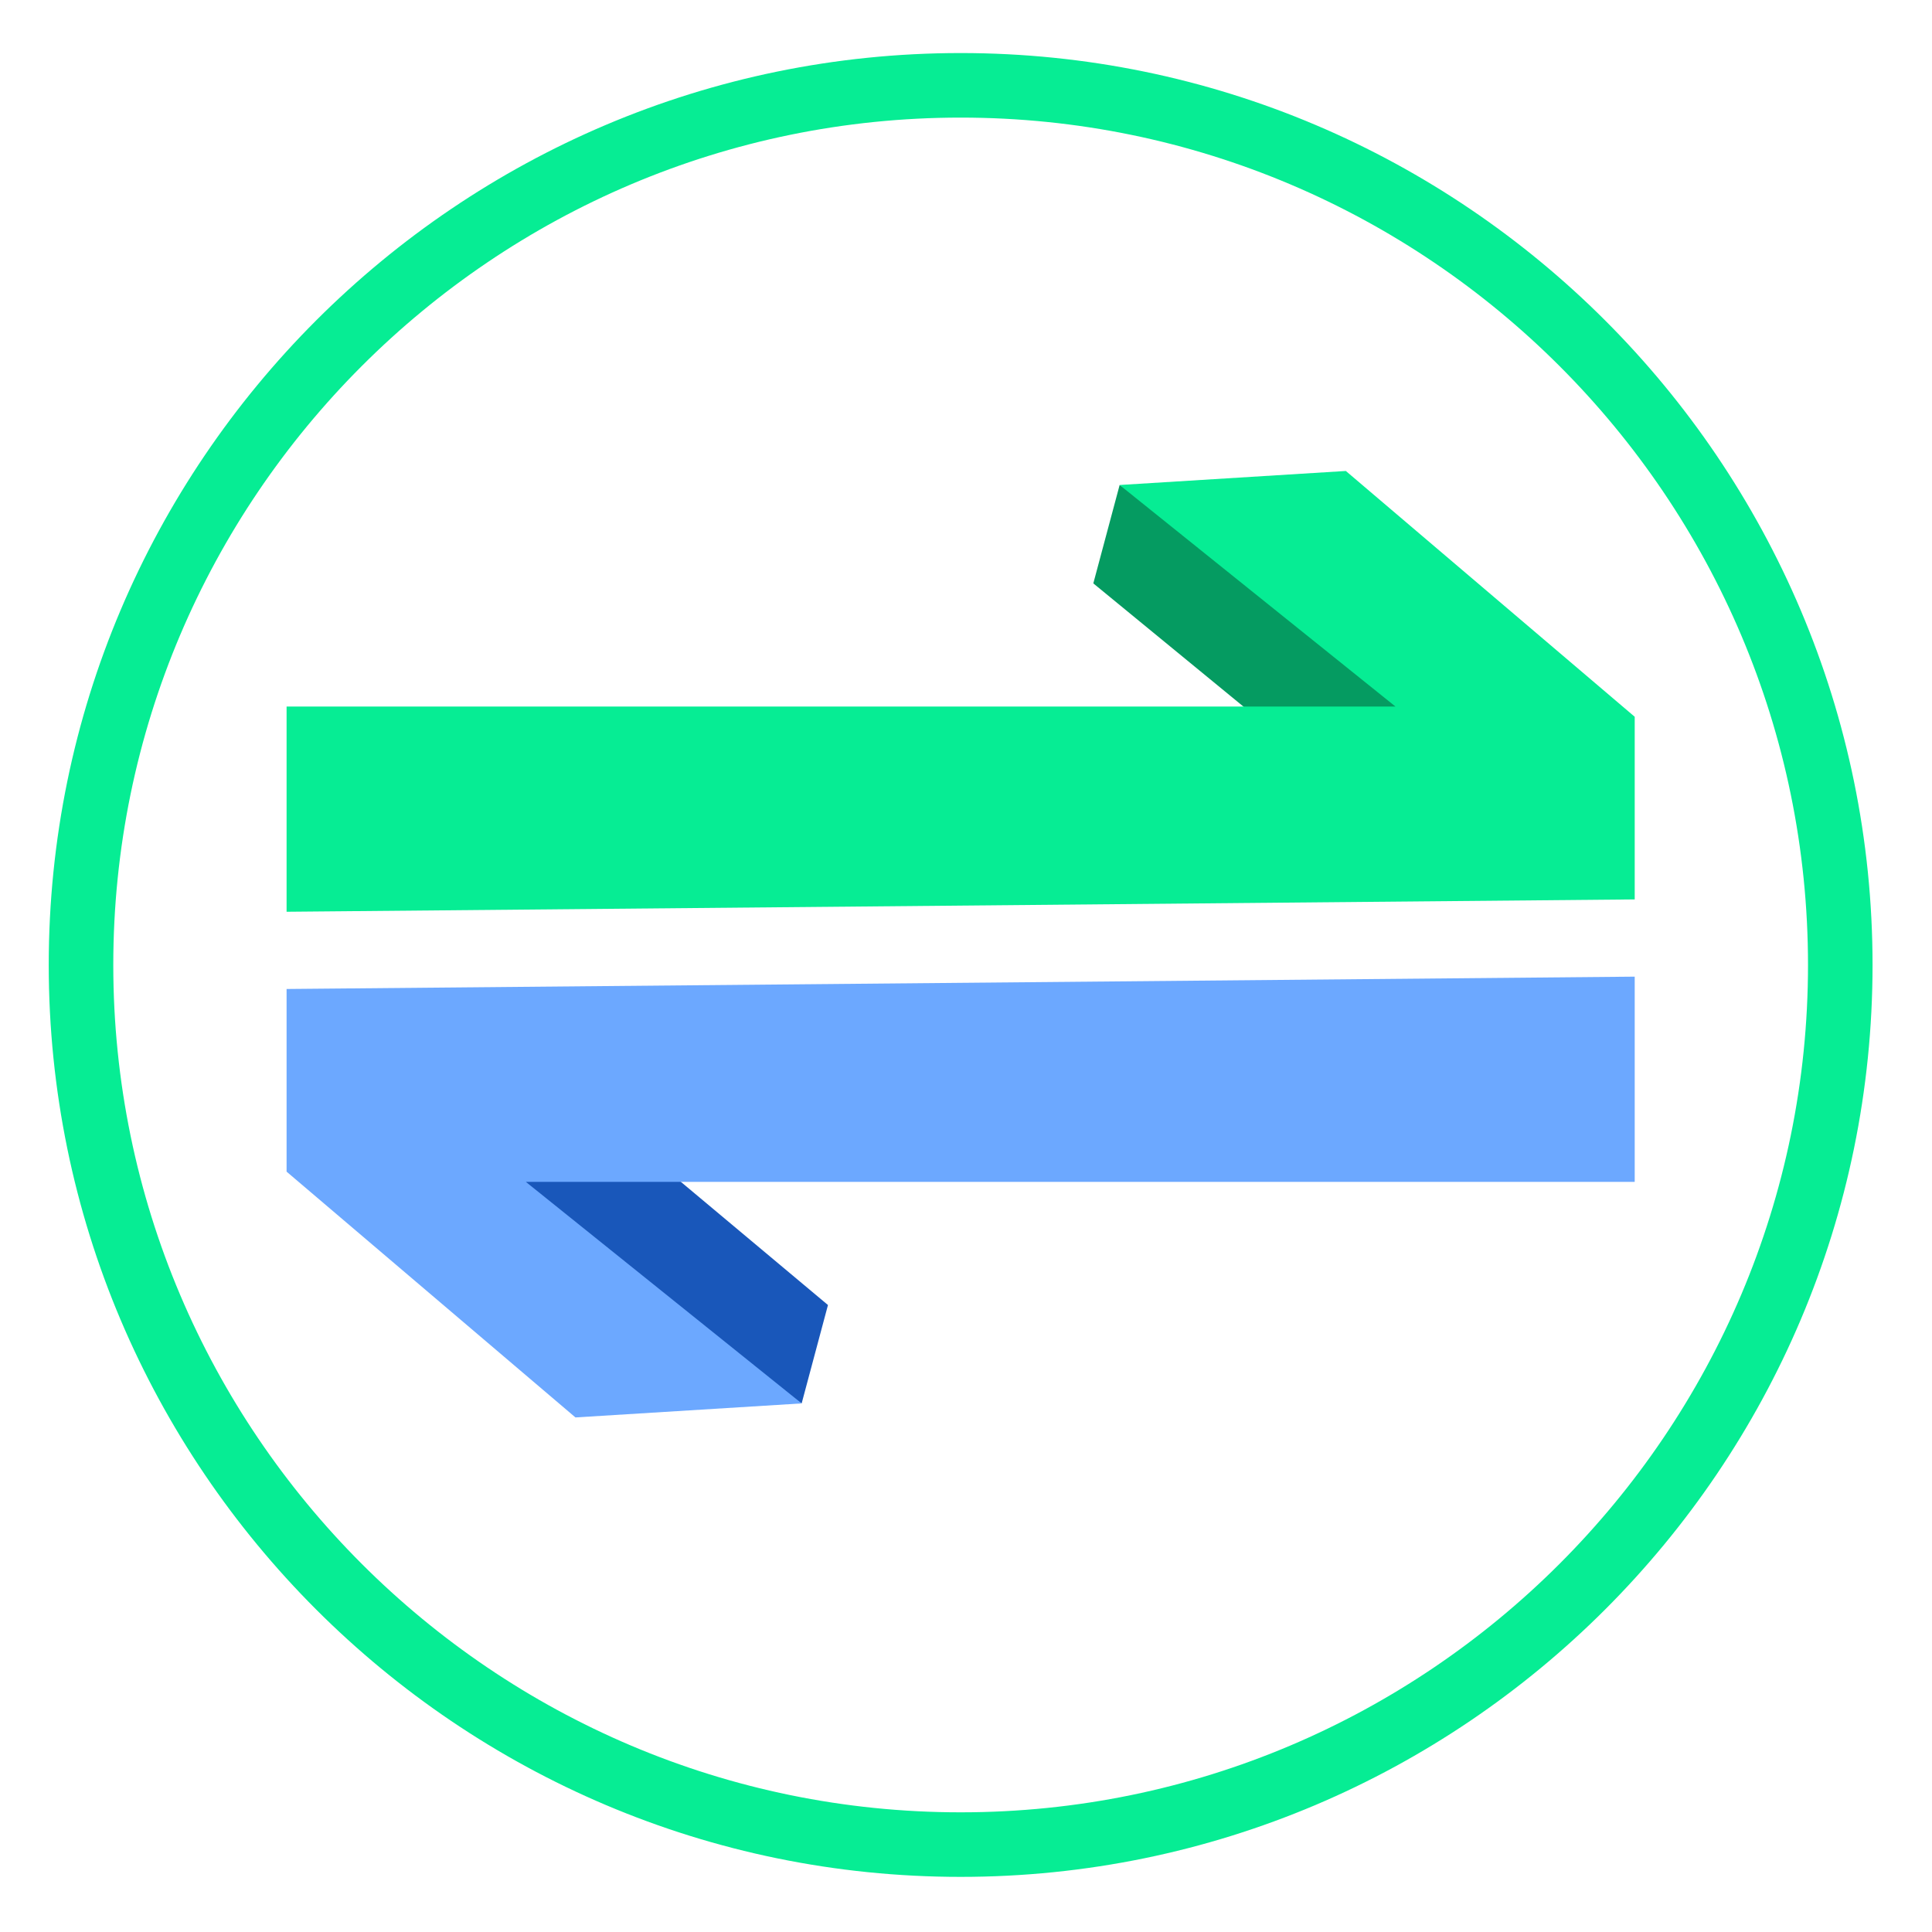
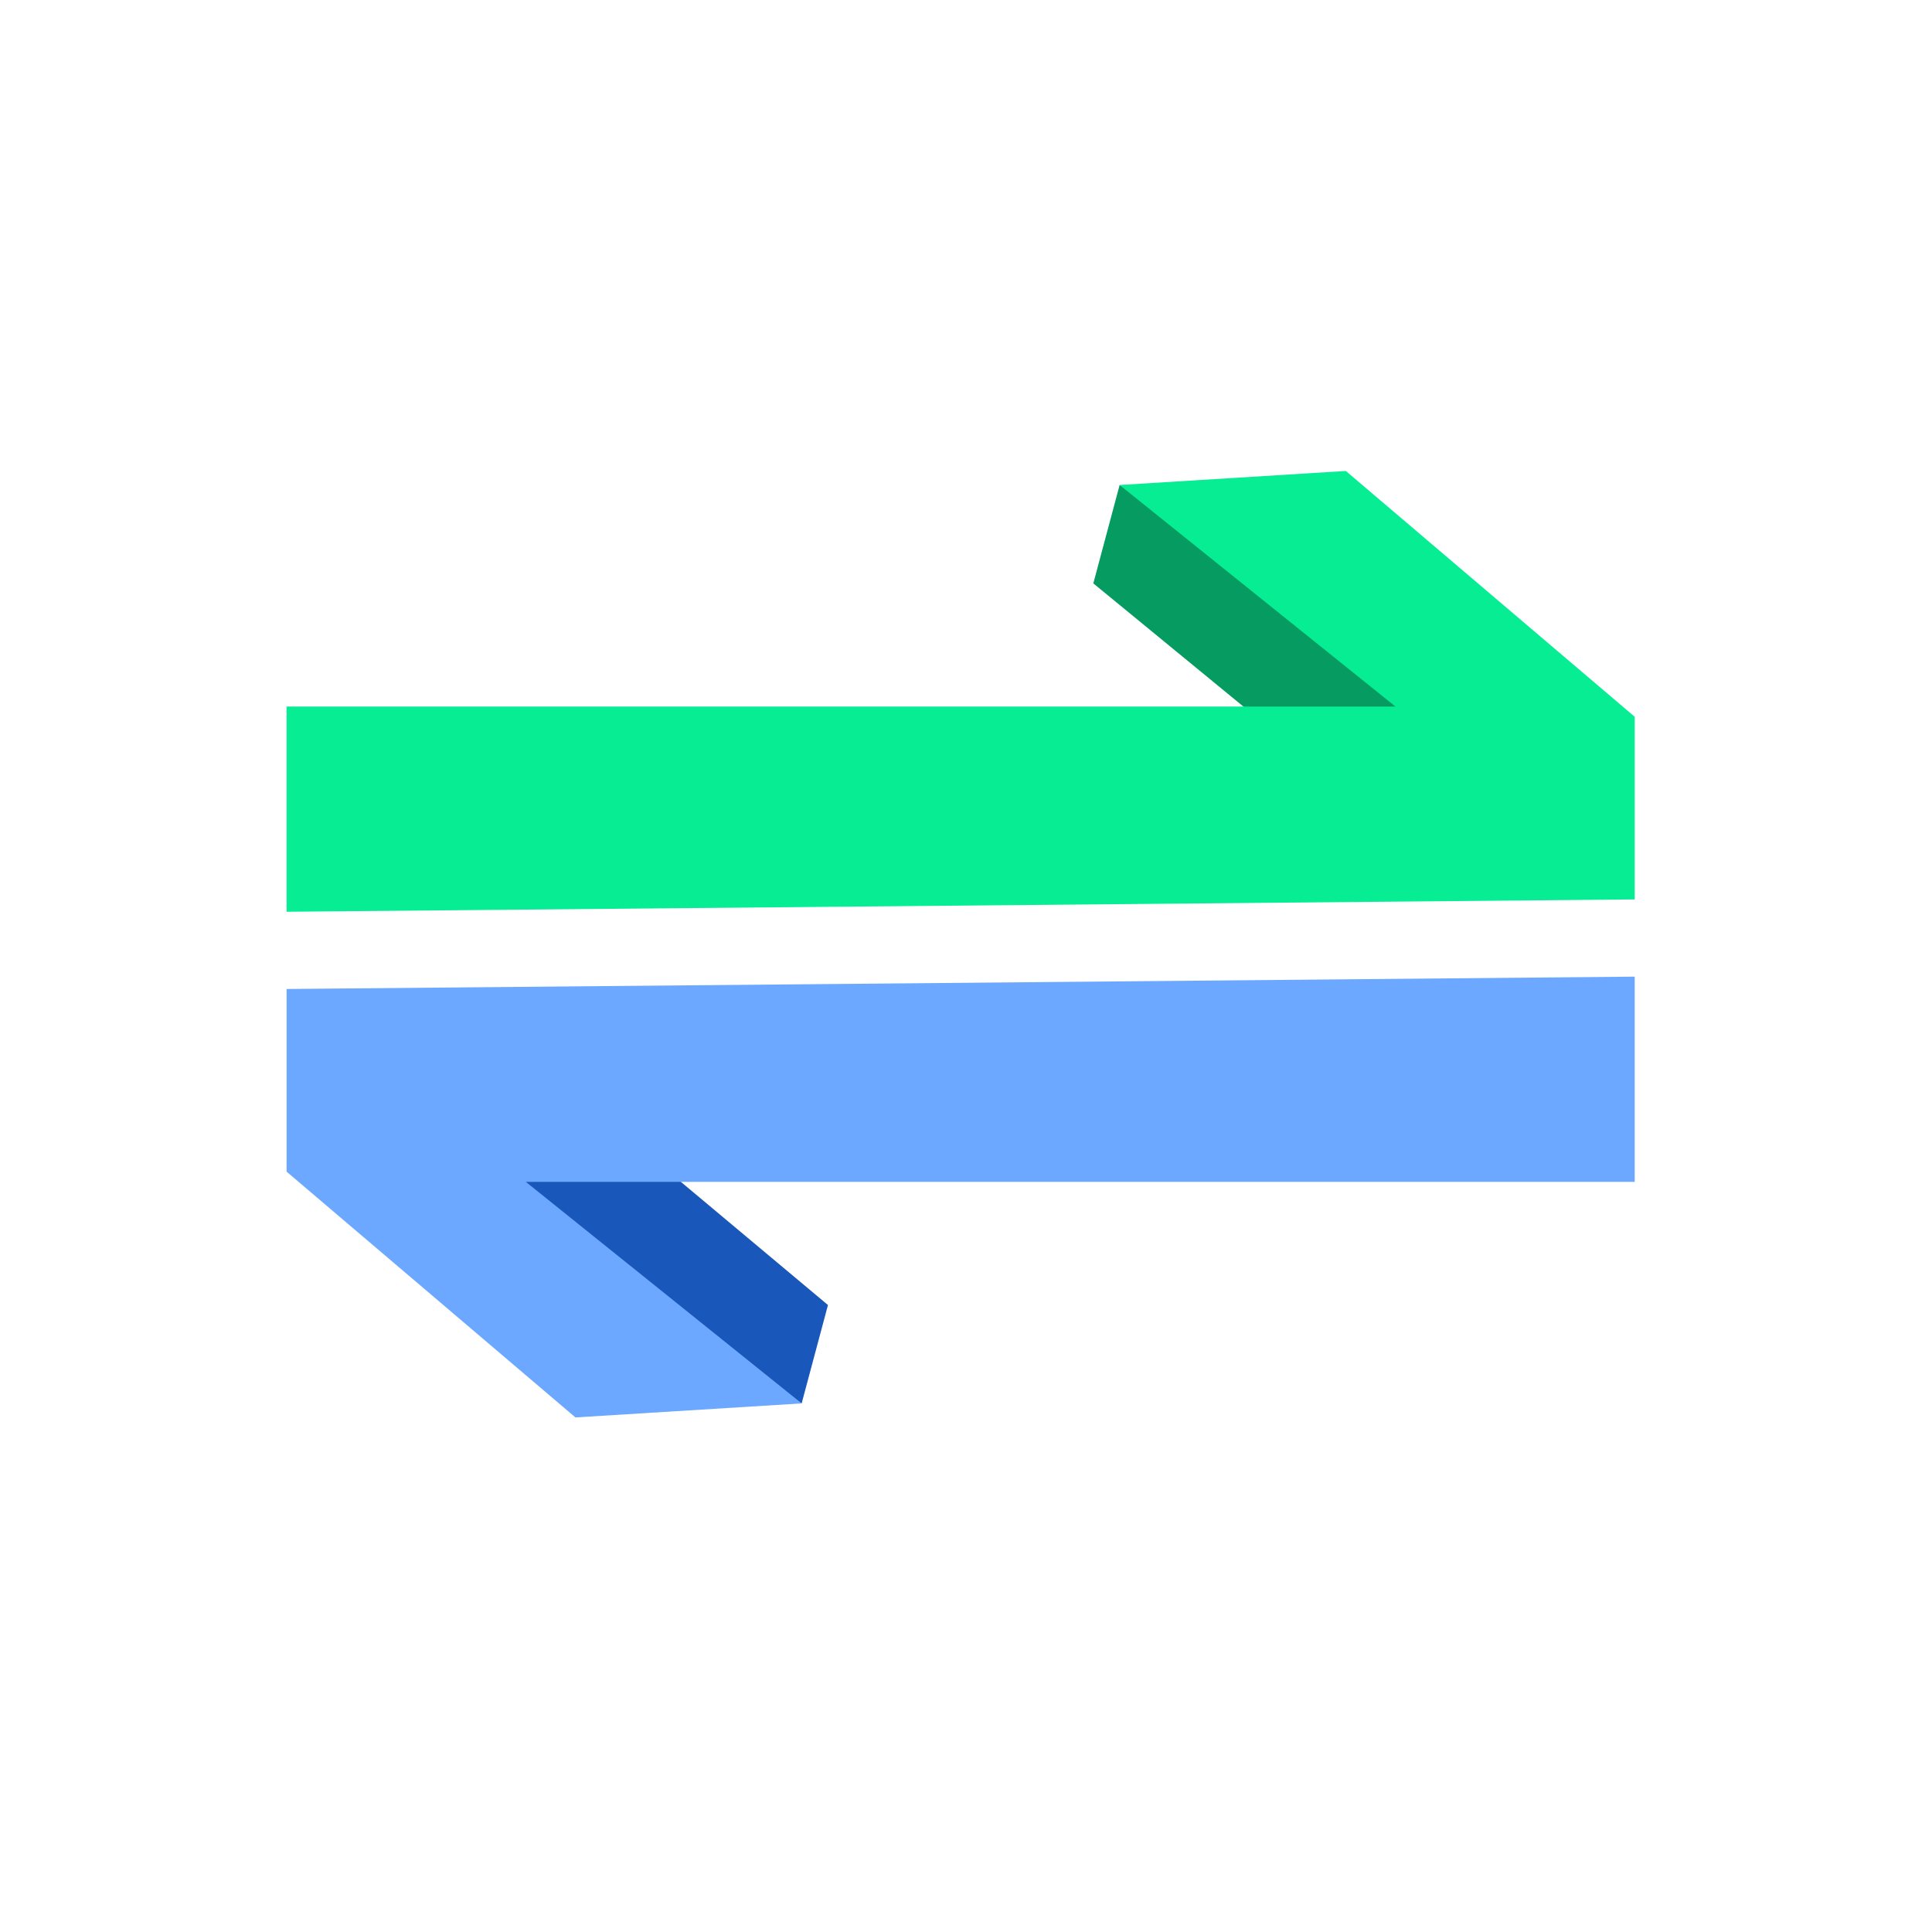
<svg xmlns="http://www.w3.org/2000/svg" id="Layer_1" data-name="Layer 1" viewBox="0 0 360 360">
  <defs>
    <style>
            .cls-1 {
                fill: #06ed94;
            }

            .cls-2 {
                fill: #059b61;
            }

            .cls-3 {
                fill: #1957ba;
            }

            .cls-4 {
                fill: #6ca8ff;
            }
        </style>
  </defs>
  <title>OAuth2_Proxy_logo_v3</title>
-   <path class="cls-1" d="M179.002,349.728c-93.695,0-169.921-76.227-169.921-169.922S85.307,9.885,179.002,9.885c93.694,0,169.92,76.227,169.92,169.922S272.696,349.728,179.002,349.728Zm0-327.816c-87.062,0-157.893,70.831-157.893,157.894s70.831,157.894,157.893,157.894,157.894-70.831,157.894-157.894S266.064,21.912,179.002,21.912Z" />
  <polygon class="cls-2" points="208.628 90.373 203.724 108.705 243.153 141.064 280.21 136.494 208.628 90.373" />
  <polygon class="cls-1" points="304.604 167.593 304.604 133.558 250.778 87.759 208.628 90.373 260.02 131.65 53.401 131.65 53.401 169.893 304.604 167.593" />
  <polygon class="cls-3" points="149.376 261.504 154.28 243.172 113.684 209.179 77.795 215.382 149.376 261.504" />
  <polygon class="cls-4" points="53.401 184.283 53.401 218.319 107.226 264.118 149.376 261.504 97.984 220.226 304.604 220.226 304.604 181.984 53.401 184.283" />
</svg>